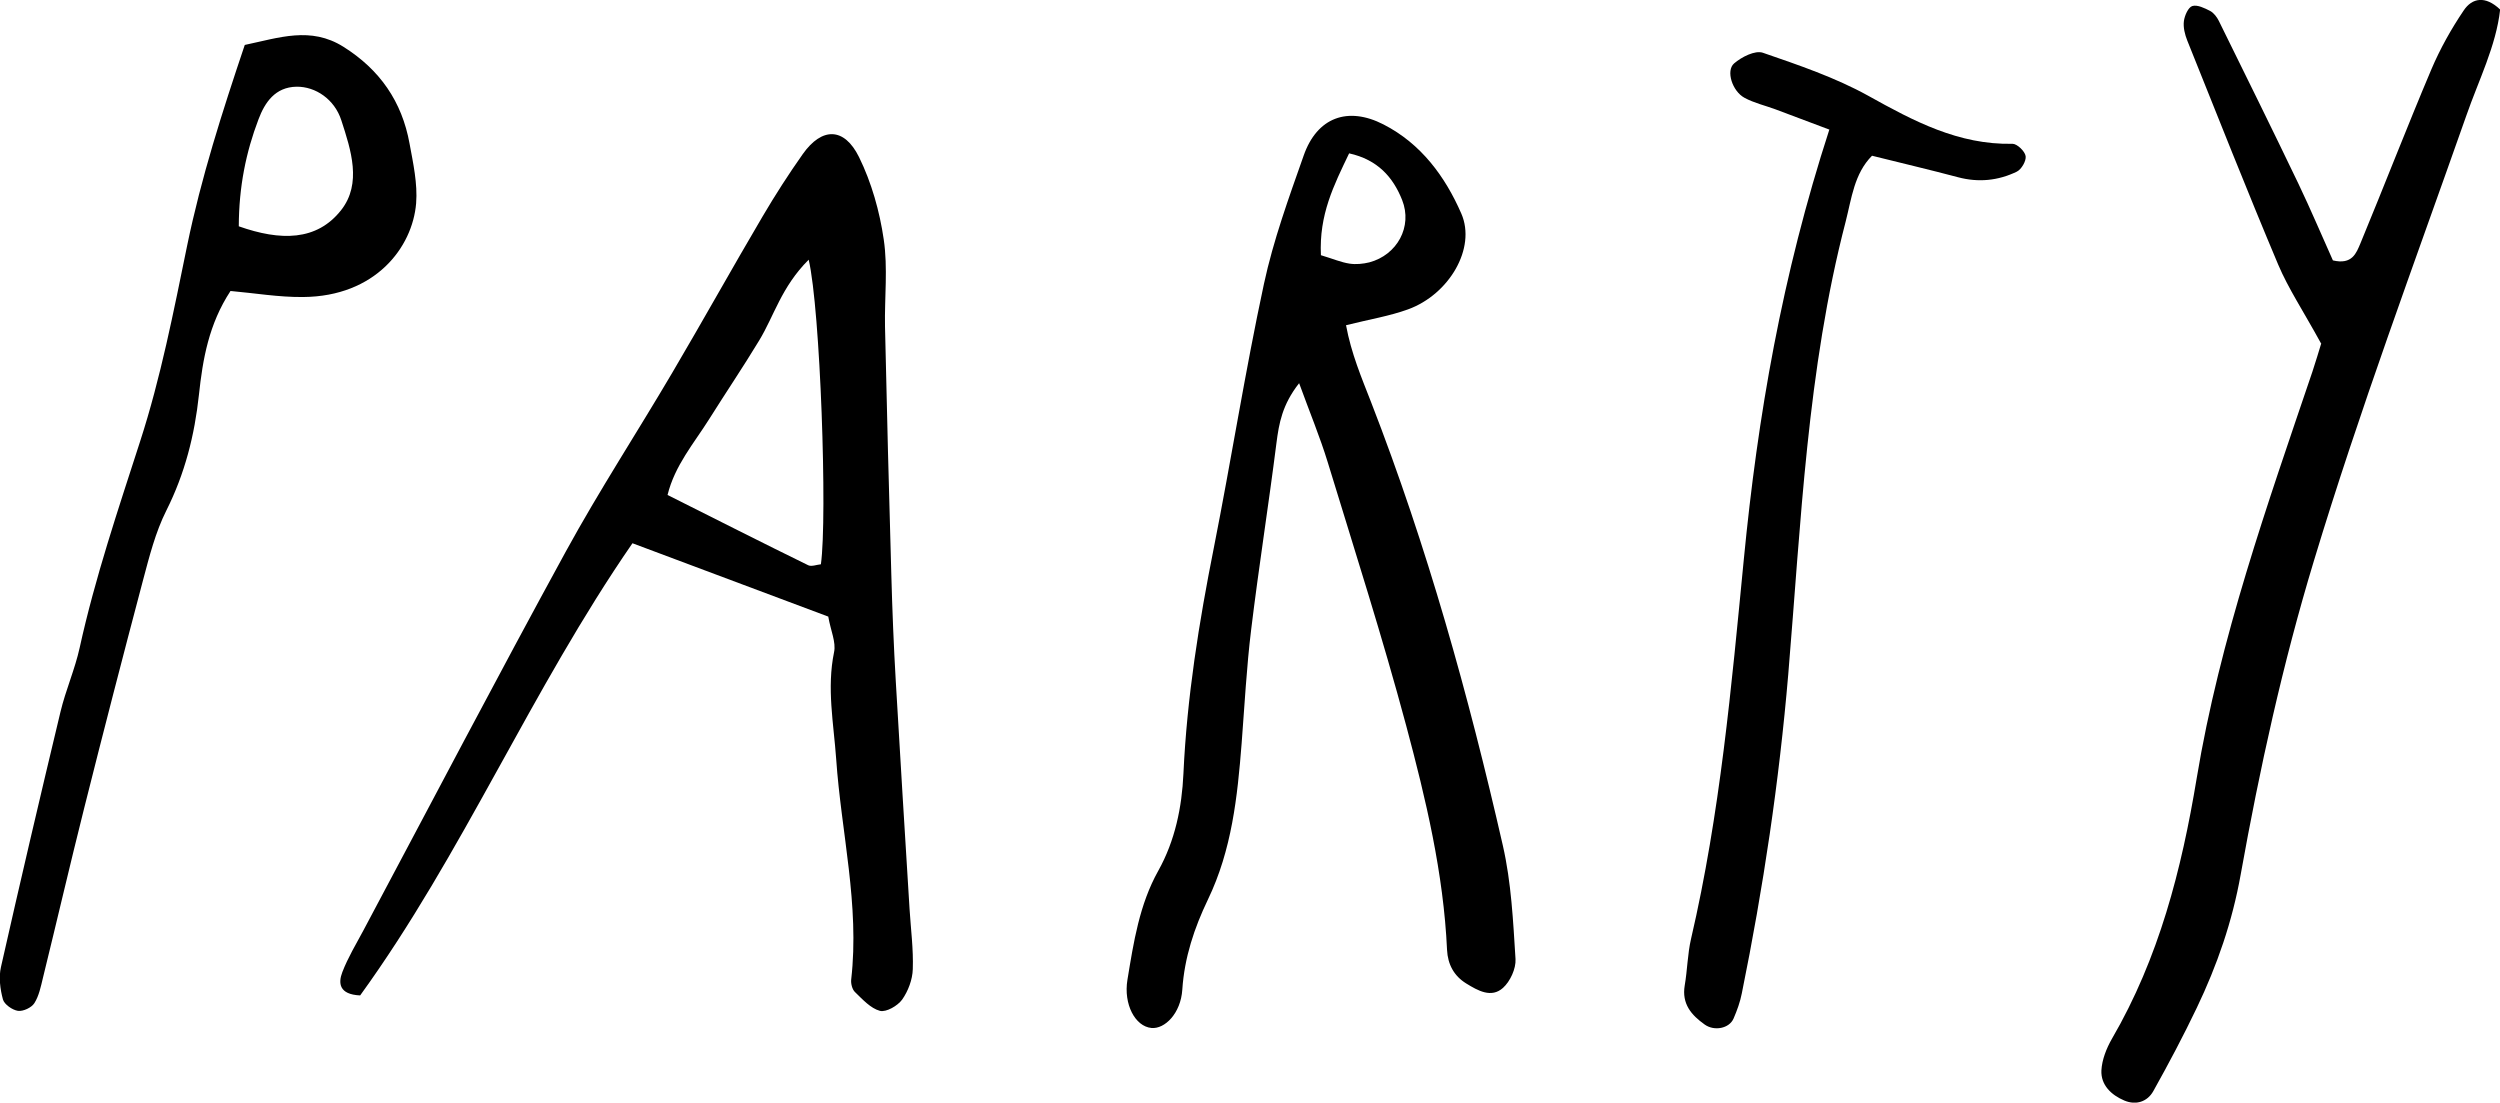
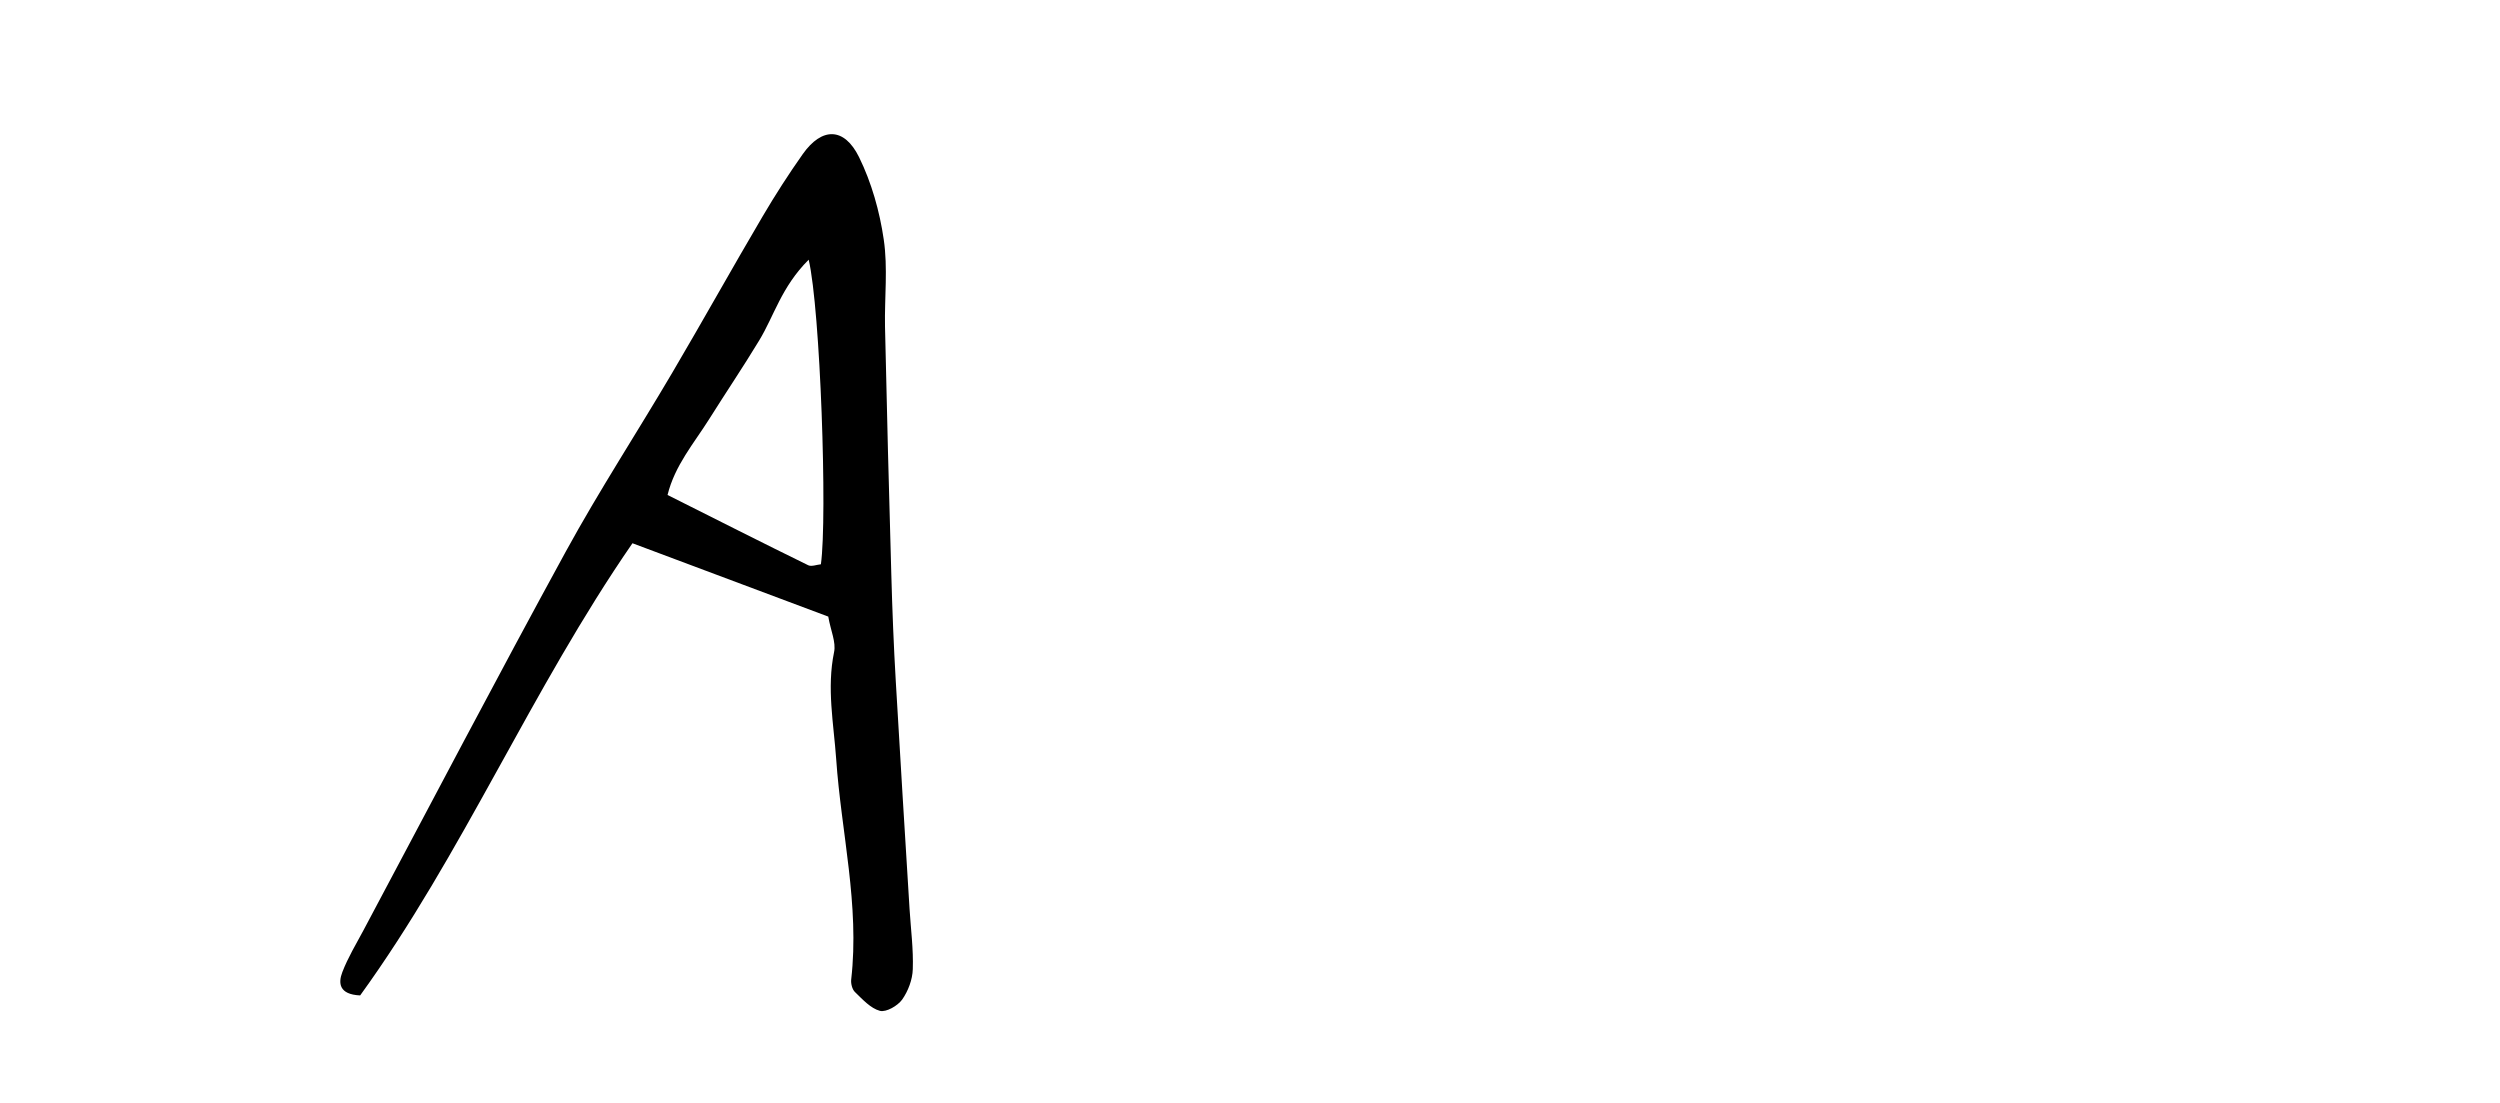
<svg xmlns="http://www.w3.org/2000/svg" id="Ebene_2" data-name="Ebene 2" viewBox="0 0 178.19 78.59">
  <g id="normal_Bild" data-name="normal Bild">
    <g>
      <path d="M59.04,43.95c-4.62-1.73-9.22-3.45-13.96-5.23-7.22,10.45-12.12,22.17-19.41,32.23-1.51-.07-1.57-.88-1.27-1.66.4-1.04.98-2,1.51-2.99,4.8-9.01,9.53-18.05,14.43-27.01,2.37-4.33,5.08-8.48,7.58-12.73,2.18-3.7,4.27-7.46,6.45-11.16.89-1.51,1.84-2.99,2.85-4.42,1.36-1.92,2.95-1.93,4.01.22.89,1.81,1.47,3.87,1.76,5.87.3,2.03.05,4.14.09,6.21.13,5.89.28,11.78.45,17.67.07,2.55.17,5.09.32,7.64.31,5.4.65,10.8.98,16.2.09,1.43.28,2.87.23,4.29-.02.74-.33,1.56-.76,2.17-.32.44-1.13.91-1.58.8-.67-.18-1.24-.82-1.78-1.34-.2-.19-.3-.6-.27-.89.61-5.31-.71-10.48-1.07-15.72-.18-2.54-.68-5.05-.15-7.62.15-.71-.24-1.53-.41-2.51ZM57.63,18.52c-1.94,1.94-2.46,4.01-3.52,5.75-1.15,1.9-2.4,3.75-3.58,5.63-1.07,1.7-2.43,3.27-2.95,5.38,3.51,1.76,6.76,3.41,10.03,5.01.23.11.6-.04.9-.07.47-3.36-.04-18.18-.87-21.71Z" />
-       <path d="M92.59,27.32c-1.2,1.53-1.43,2.86-1.61,4.26-.56,4.43-1.26,8.84-1.8,13.28-.33,2.69-.47,5.4-.68,8.11-.3,3.83-.7,7.61-2.41,11.16-.96,2-1.67,4.11-1.82,6.41-.11,1.69-1.25,2.82-2.2,2.73-1.16-.11-2-1.69-1.71-3.44.44-2.67.85-5.36,2.2-7.77,1.2-2.15,1.68-4.53,1.79-6.91.25-5.45,1.11-10.79,2.17-16.12,1.24-6.26,2.23-12.57,3.57-18.8.67-3.11,1.77-6.13,2.83-9.14.95-2.72,3.14-3.53,5.69-2.22,2.68,1.37,4.4,3.72,5.55,6.36,1.07,2.47-.88,5.76-3.8,6.82-1.32.48-2.74.71-4.42,1.13.37,2.01,1.11,3.75,1.78,5.47,4,10.29,6.95,20.89,9.4,31.63.6,2.63.73,5.37.9,8.08.04.68-.38,1.59-.89,2.05-.83.75-1.79.2-2.62-.31-.88-.54-1.32-1.37-1.37-2.39-.25-5.46-1.51-10.75-2.91-15.98-1.69-6.31-3.69-12.55-5.6-18.8-.55-1.79-1.27-3.52-2.03-5.61ZM94.15,18.19c.87.26,1.44.51,2.04.6.45.07.96.02,1.41-.09,1.99-.53,3.09-2.55,2.34-4.44-.65-1.64-1.75-2.88-3.78-3.33-1.09,2.28-2.15,4.36-2.01,7.27Z" />
-       <path d="M165.43,24.47c-1.26-2.3-2.32-3.89-3.05-5.61-2.23-5.29-4.34-10.64-6.48-15.97-.17-.43-.3-.94-.24-1.39.05-.39.31-.98.6-1.07.36-.11.88.15,1.27.35.26.14.48.43.62.71,1.9,3.86,3.81,7.72,5.67,11.6.89,1.86,1.69,3.76,2.46,5.47,1.38.33,1.67-.53,1.96-1.21,1.71-4.13,3.32-8.3,5.06-12.41.62-1.46,1.41-2.87,2.3-4.19.6-.9,1.54-1.08,2.6-.07-.29,2.6-1.53,5.03-2.41,7.56-3.71,10.54-7.62,21.01-10.86,31.72-2.23,7.36-3.87,14.83-5.22,22.36-.6,3.37-1.68,6.48-3.13,9.51-.96,2.01-2.01,3.99-3.1,5.94-.43.77-1.25,1.02-2.07.67-.92-.39-1.68-1.1-1.63-2.15.04-.76.36-1.57.75-2.25,3.35-5.76,4.96-12.04,6.04-18.56,1.65-9.96,5.02-19.46,8.25-28.99.25-.75.47-1.5.63-2.02Z" />
-       <path d="M17.46,3.2c2.43-.51,4.68-1.33,7.01.13,2.6,1.63,4.18,3.91,4.72,6.9.26,1.41.58,2.86.47,4.26-.26,3.15-2.91,6.64-8.05,6.68-1.73.02-3.47-.28-5.18-.43-1.55,2.36-1.98,4.87-2.25,7.39-.31,2.89-1,5.62-2.32,8.25-.78,1.55-1.22,3.3-1.67,4.99-1.43,5.4-2.83,10.81-4.19,16.23-1.01,4.02-1.95,8.07-2.94,12.1-.15.62-.28,1.28-.61,1.8-.2.32-.8.6-1.17.55-.4-.06-.97-.46-1.07-.81-.2-.74-.31-1.59-.14-2.32,1.37-6.07,2.79-12.13,4.24-18.18.37-1.55,1.03-3.03,1.37-4.58,1.1-5,2.74-9.84,4.31-14.71,1.47-4.54,2.39-9.27,3.35-13.95,1-4.85,2.5-9.52,4.1-14.28ZM17.02,16.13c2.97,1.05,5.56,1.06,7.3-1.16,1.48-1.89.7-4.27.01-6.39-.48-1.5-1.84-2.42-3.2-2.4-1.52.03-2.25,1.12-2.7,2.31-.9,2.36-1.4,4.82-1.41,7.63Z" />
-       <path d="M130.37,9.23c-1.52-.57-2.68-1.01-3.83-1.44-.73-.27-1.52-.45-2.2-.82-.87-.47-1.34-1.93-.74-2.45.53-.46,1.5-.95,2.05-.76,2.55.88,5.15,1.76,7.5,3.06,3.25,1.81,6.44,3.51,10.3,3.43.32,0,.88.53.93.88.05.34-.3.95-.64,1.11-1.33.64-2.73.78-4.19.39-1.99-.53-4-1-6.12-1.53-1.27,1.28-1.45,3.02-1.88,4.7-2.75,10.58-3.18,21.45-4.09,32.26-.65,7.66-1.78,15.22-3.31,22.74-.12.62-.34,1.22-.59,1.8-.31.71-1.37.91-2.05.43-.96-.68-1.65-1.48-1.43-2.79.19-1.1.2-2.24.45-3.32,2.07-8.9,2.88-17.98,3.76-27.03.99-10.22,2.72-20.25,6.1-30.66Z" />
+       <path d="M165.43,24.47Z" />
    </g>
  </g>
</svg>